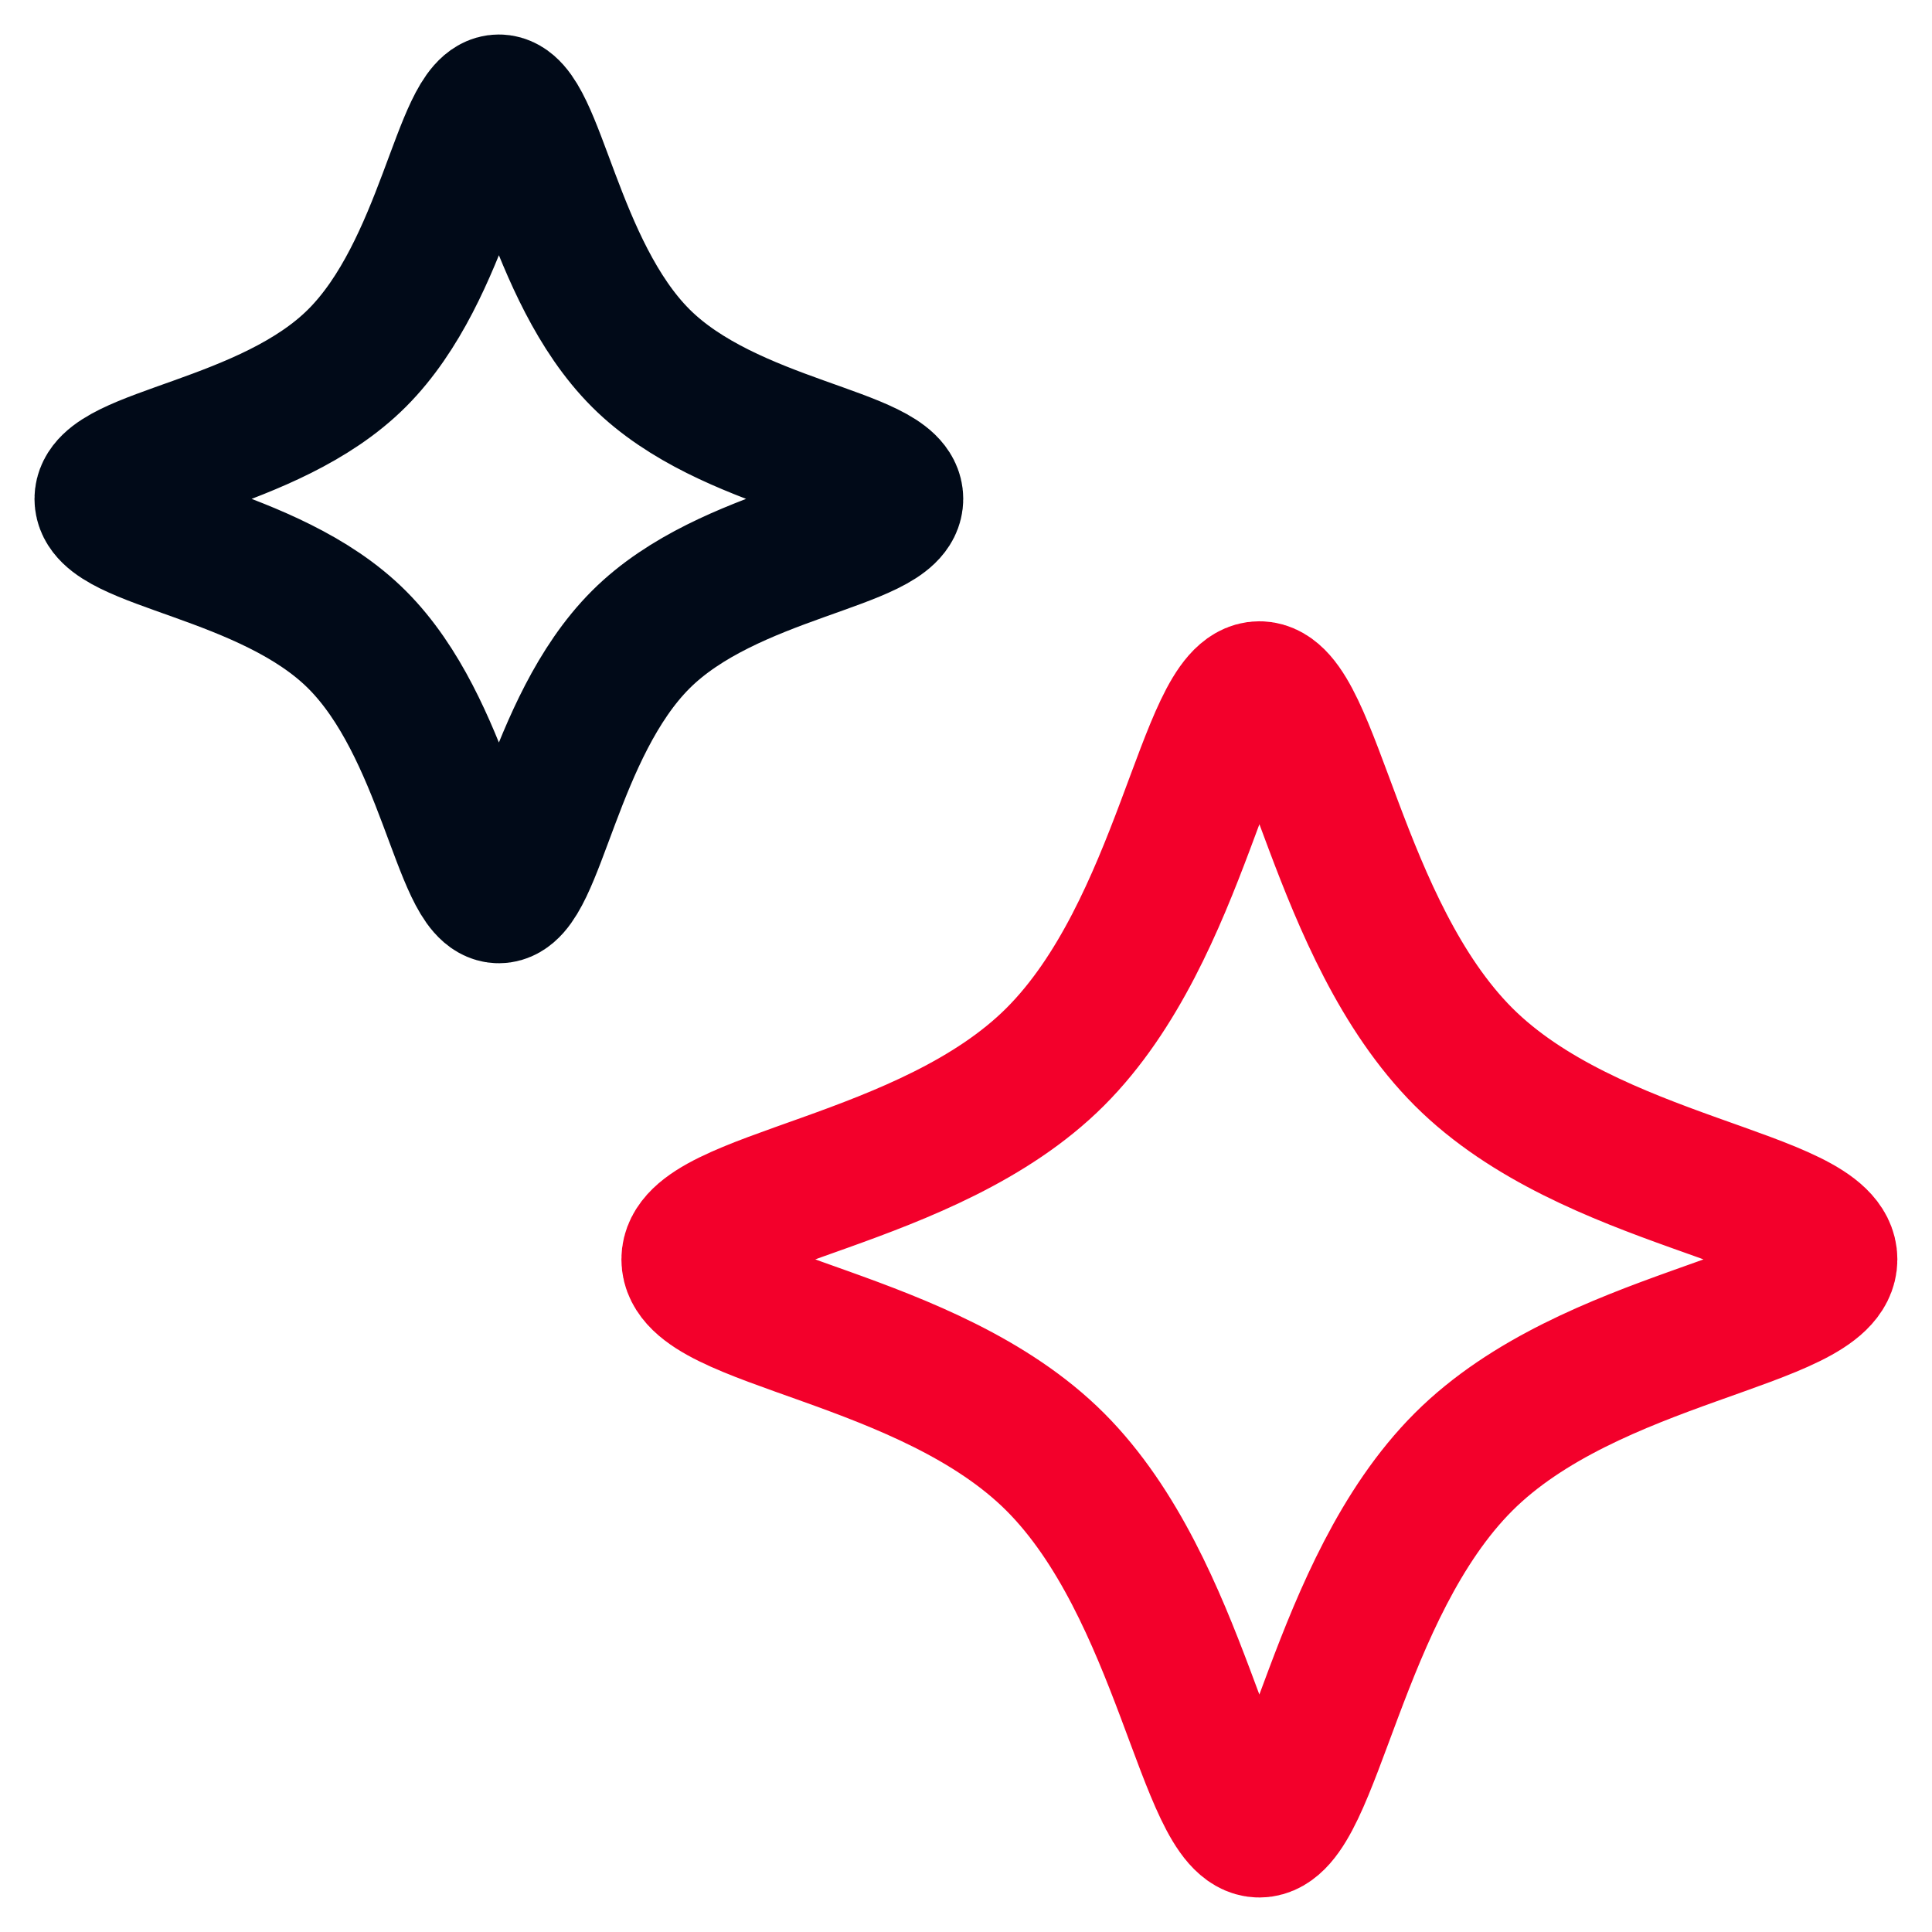
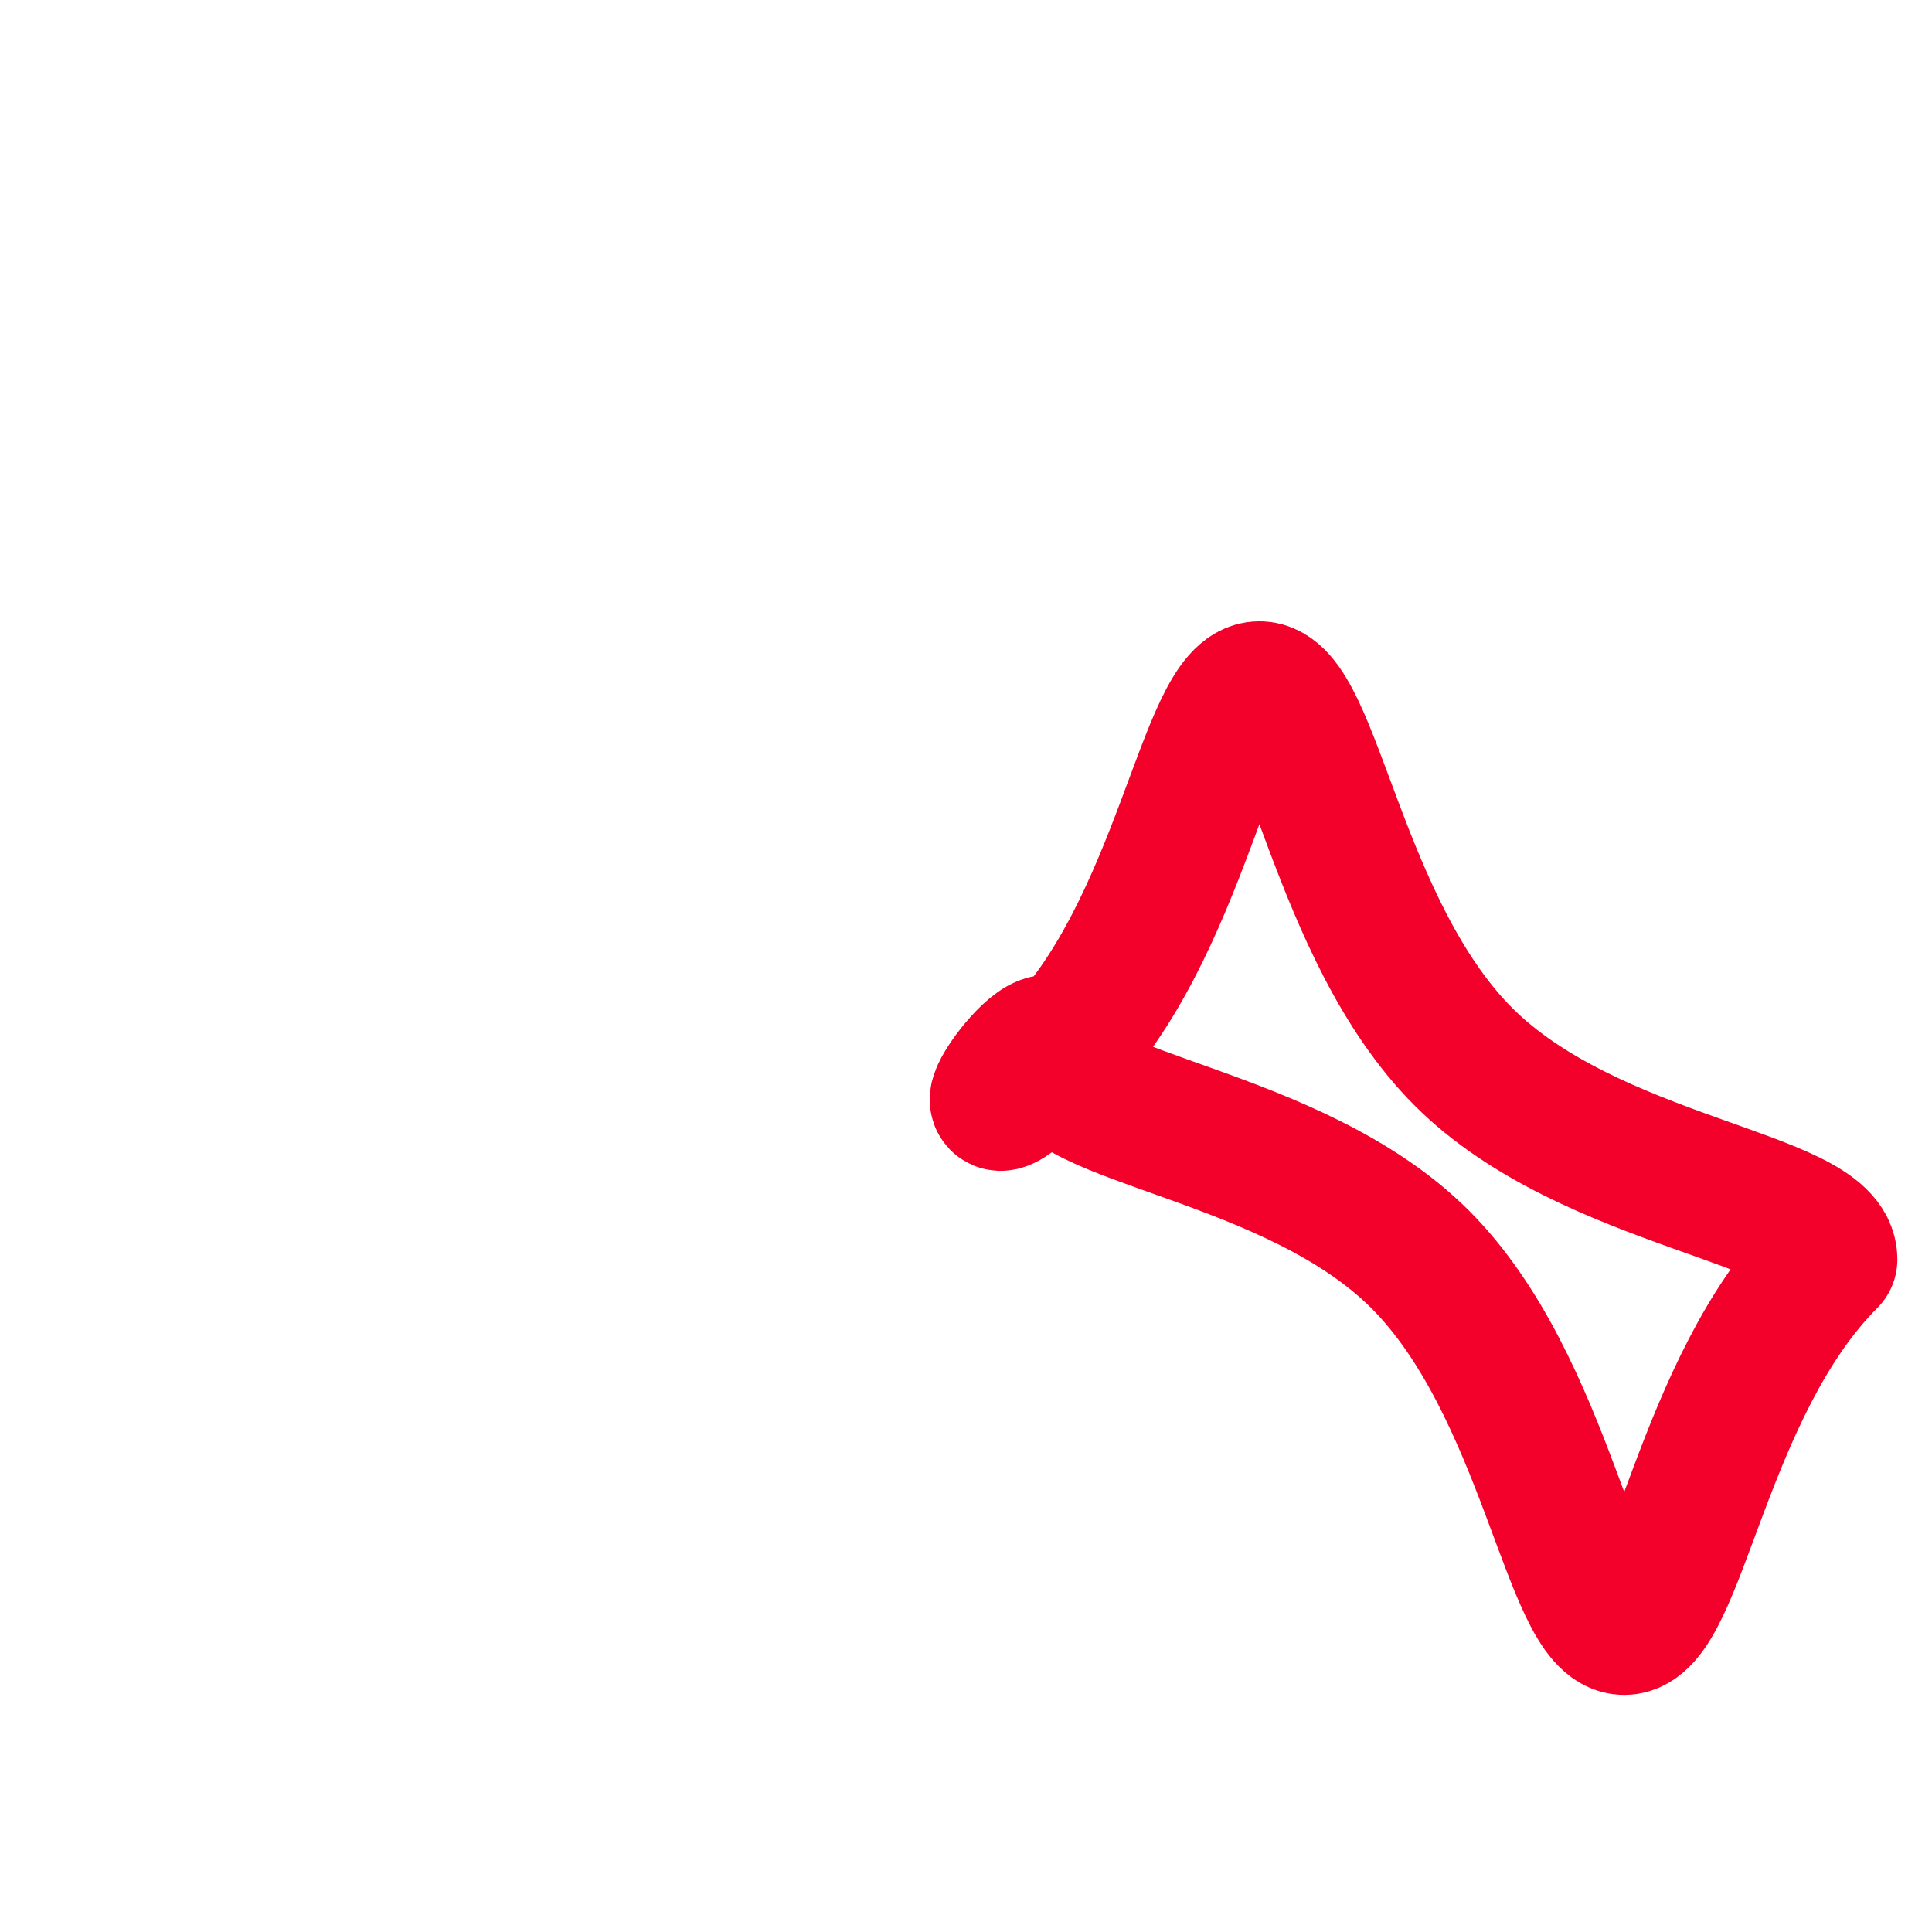
<svg xmlns="http://www.w3.org/2000/svg" fill="none" viewBox="0 0 14 14" id="Ai-Sparkles--Streamline-Flex-Neon" height="14" width="14">
  <desc>
    Ai Sparkles Streamline Icon: https://streamlinehq.com
  </desc>
  <g id="ai-sparkles--artificial-intelligence-ai-sparks-sparkles">
-     <path id="Vector 2145" stroke="#010a18" stroke-linecap="round" stroke-linejoin="round" d="M2.587 2.595C3.228 1.955 3.348 0.75 3.615 0.75s0.388 1.205 1.028 1.845c0.64 0.64 1.837 0.708 1.837 1.02 0 0.312 -1.197 0.38 -1.837 1.02 -0.64 0.64 -0.761 1.845 -1.028 1.845s-0.387 -1.205 -1.028 -1.845S0.75 3.927 0.75 3.615c0 -0.312 1.197 -0.38 1.837 -1.02" stroke-width="1" />
-     <path id="Vector 2145_2" stroke="#f3002b" stroke-linecap="round" stroke-linejoin="round" d="M7.647 7.658c0.922 -0.922 1.095 -2.656 1.479 -2.656 0.384 0 0.558 1.734 1.479 2.656 0.922 0.922 2.644 1.019 2.644 1.468s-1.722 0.546 -2.644 1.468c-0.922 0.922 -1.095 2.656 -1.479 2.656 -0.384 0 -0.558 -1.734 -1.479 -2.656 -0.922 -0.922 -2.644 -1.019 -2.644 -1.468S6.725 8.58 7.647 7.658" stroke-width="1" />
+     <path id="Vector 2145_2" stroke="#f3002b" stroke-linecap="round" stroke-linejoin="round" d="M7.647 7.658c0.922 -0.922 1.095 -2.656 1.479 -2.656 0.384 0 0.558 1.734 1.479 2.656 0.922 0.922 2.644 1.019 2.644 1.468c-0.922 0.922 -1.095 2.656 -1.479 2.656 -0.384 0 -0.558 -1.734 -1.479 -2.656 -0.922 -0.922 -2.644 -1.019 -2.644 -1.468S6.725 8.58 7.647 7.658" stroke-width="1" />
  </g>
</svg>